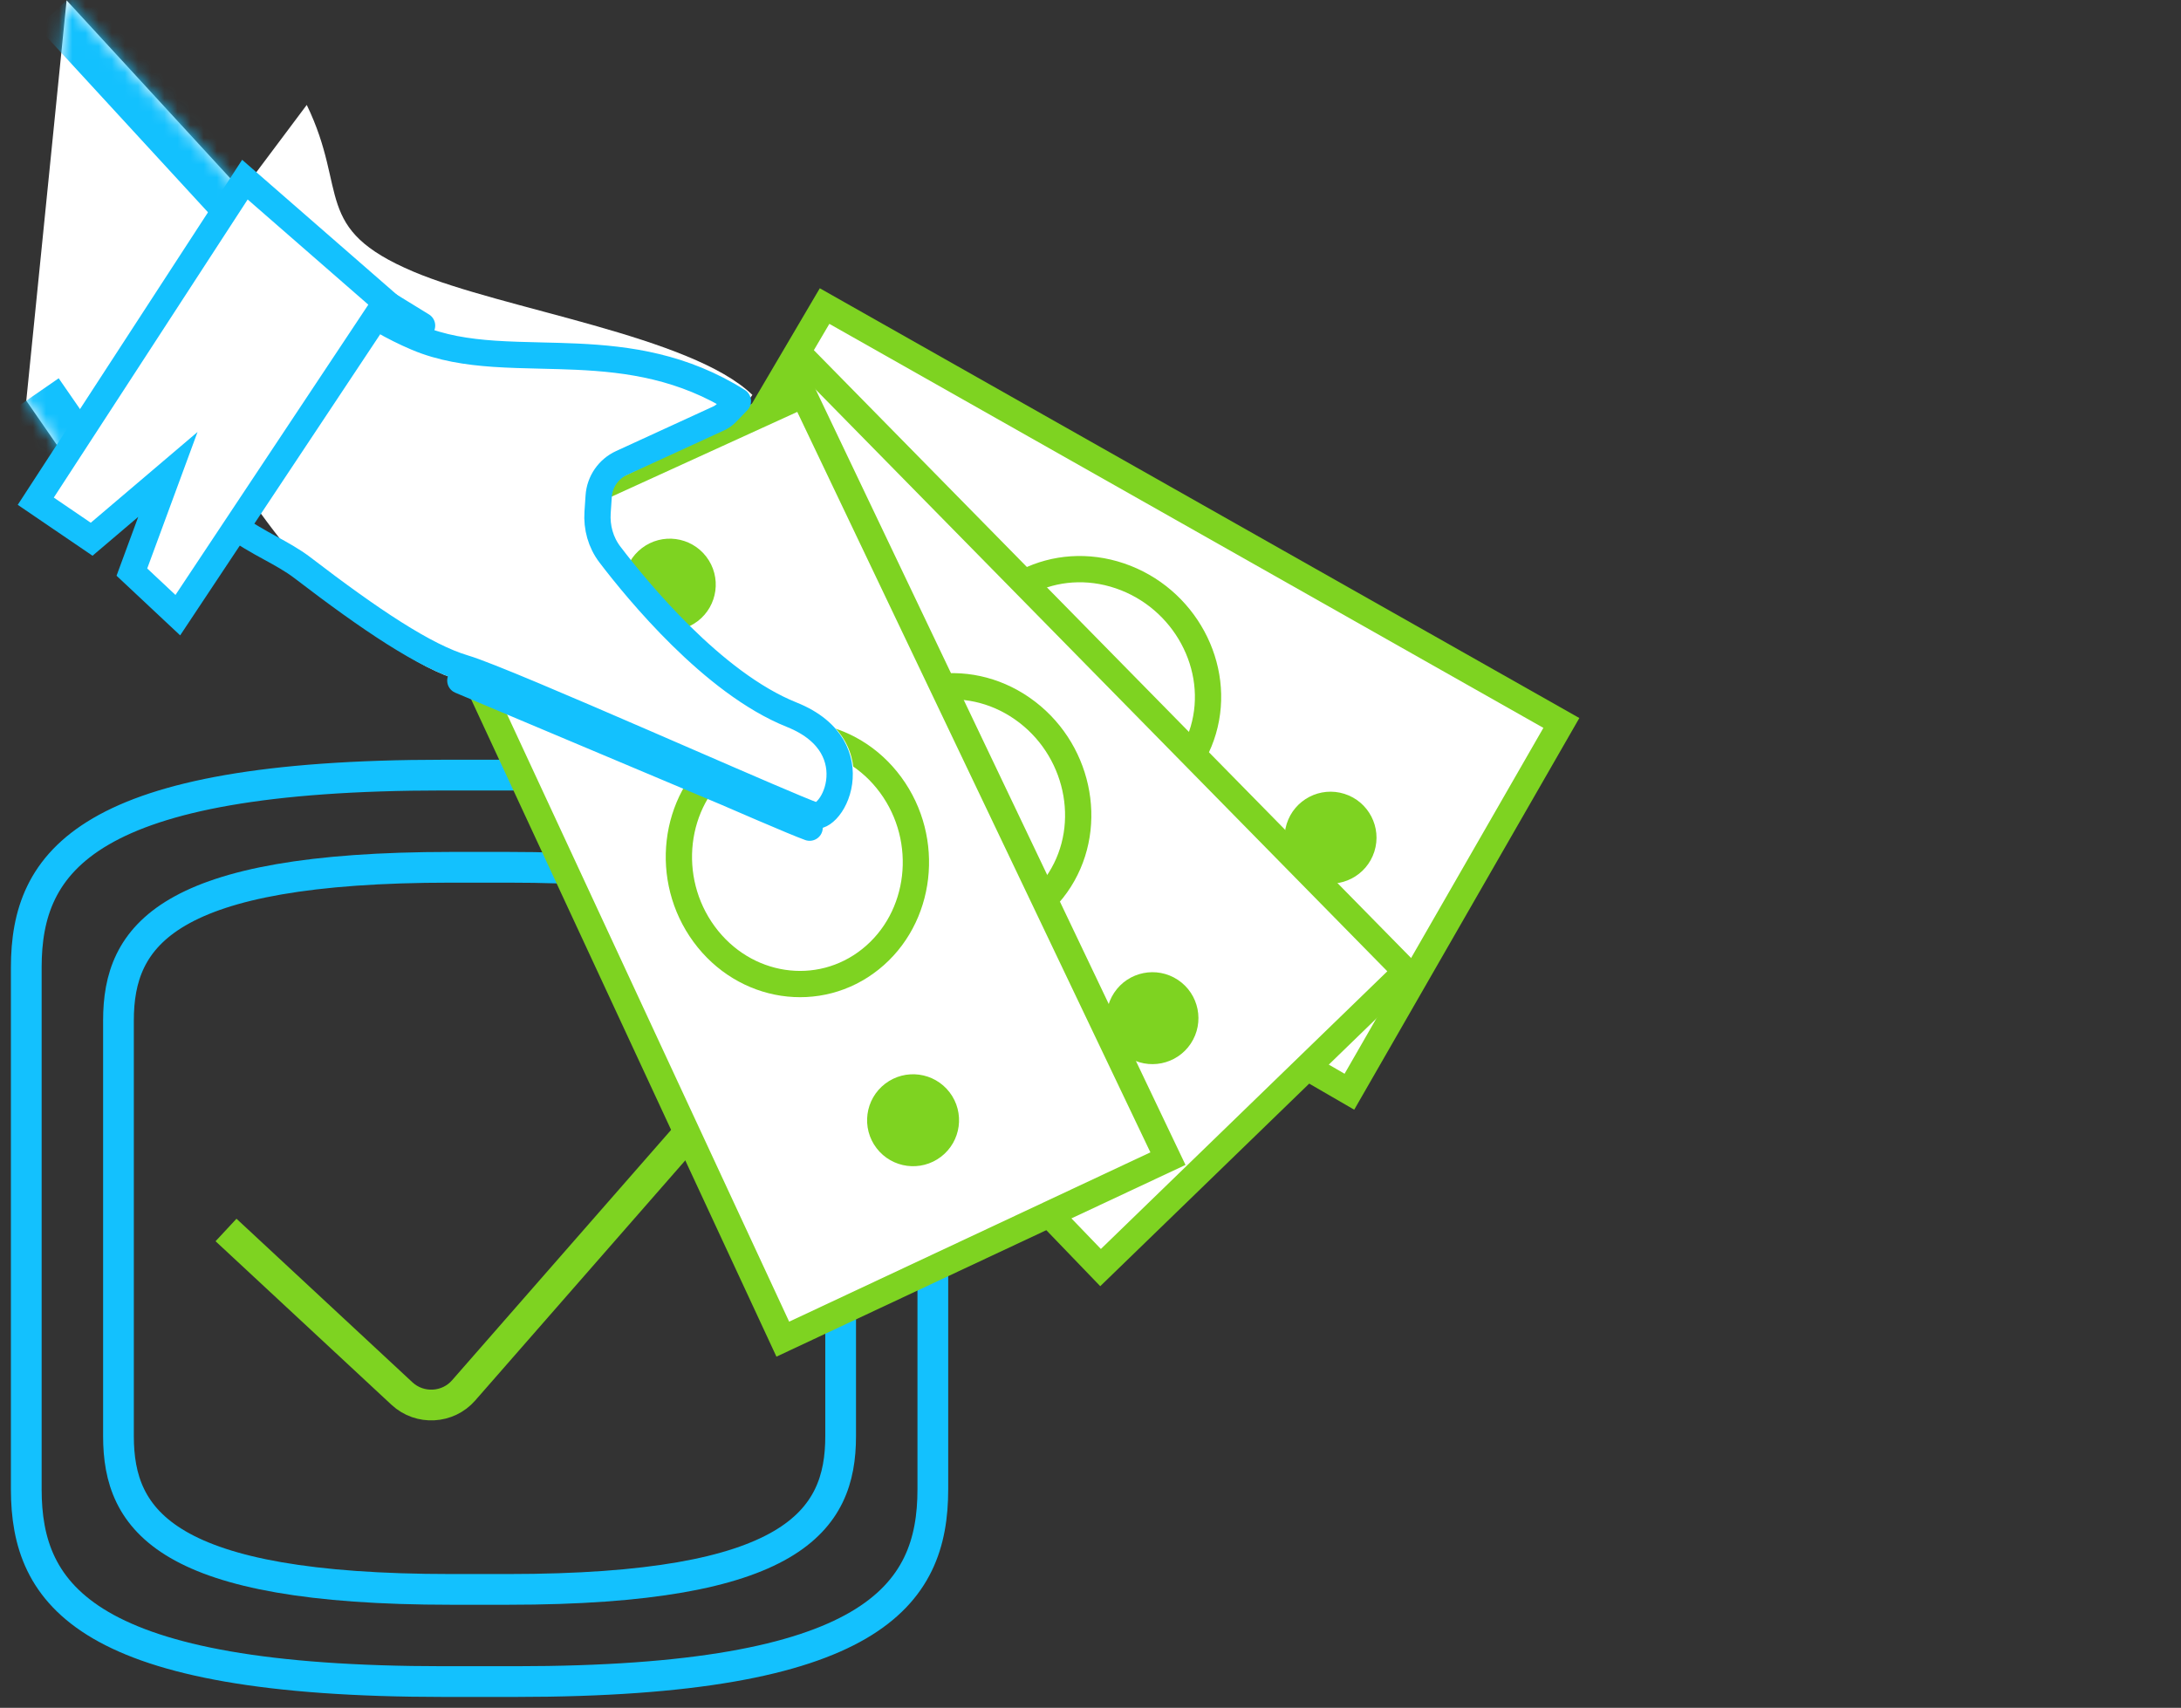
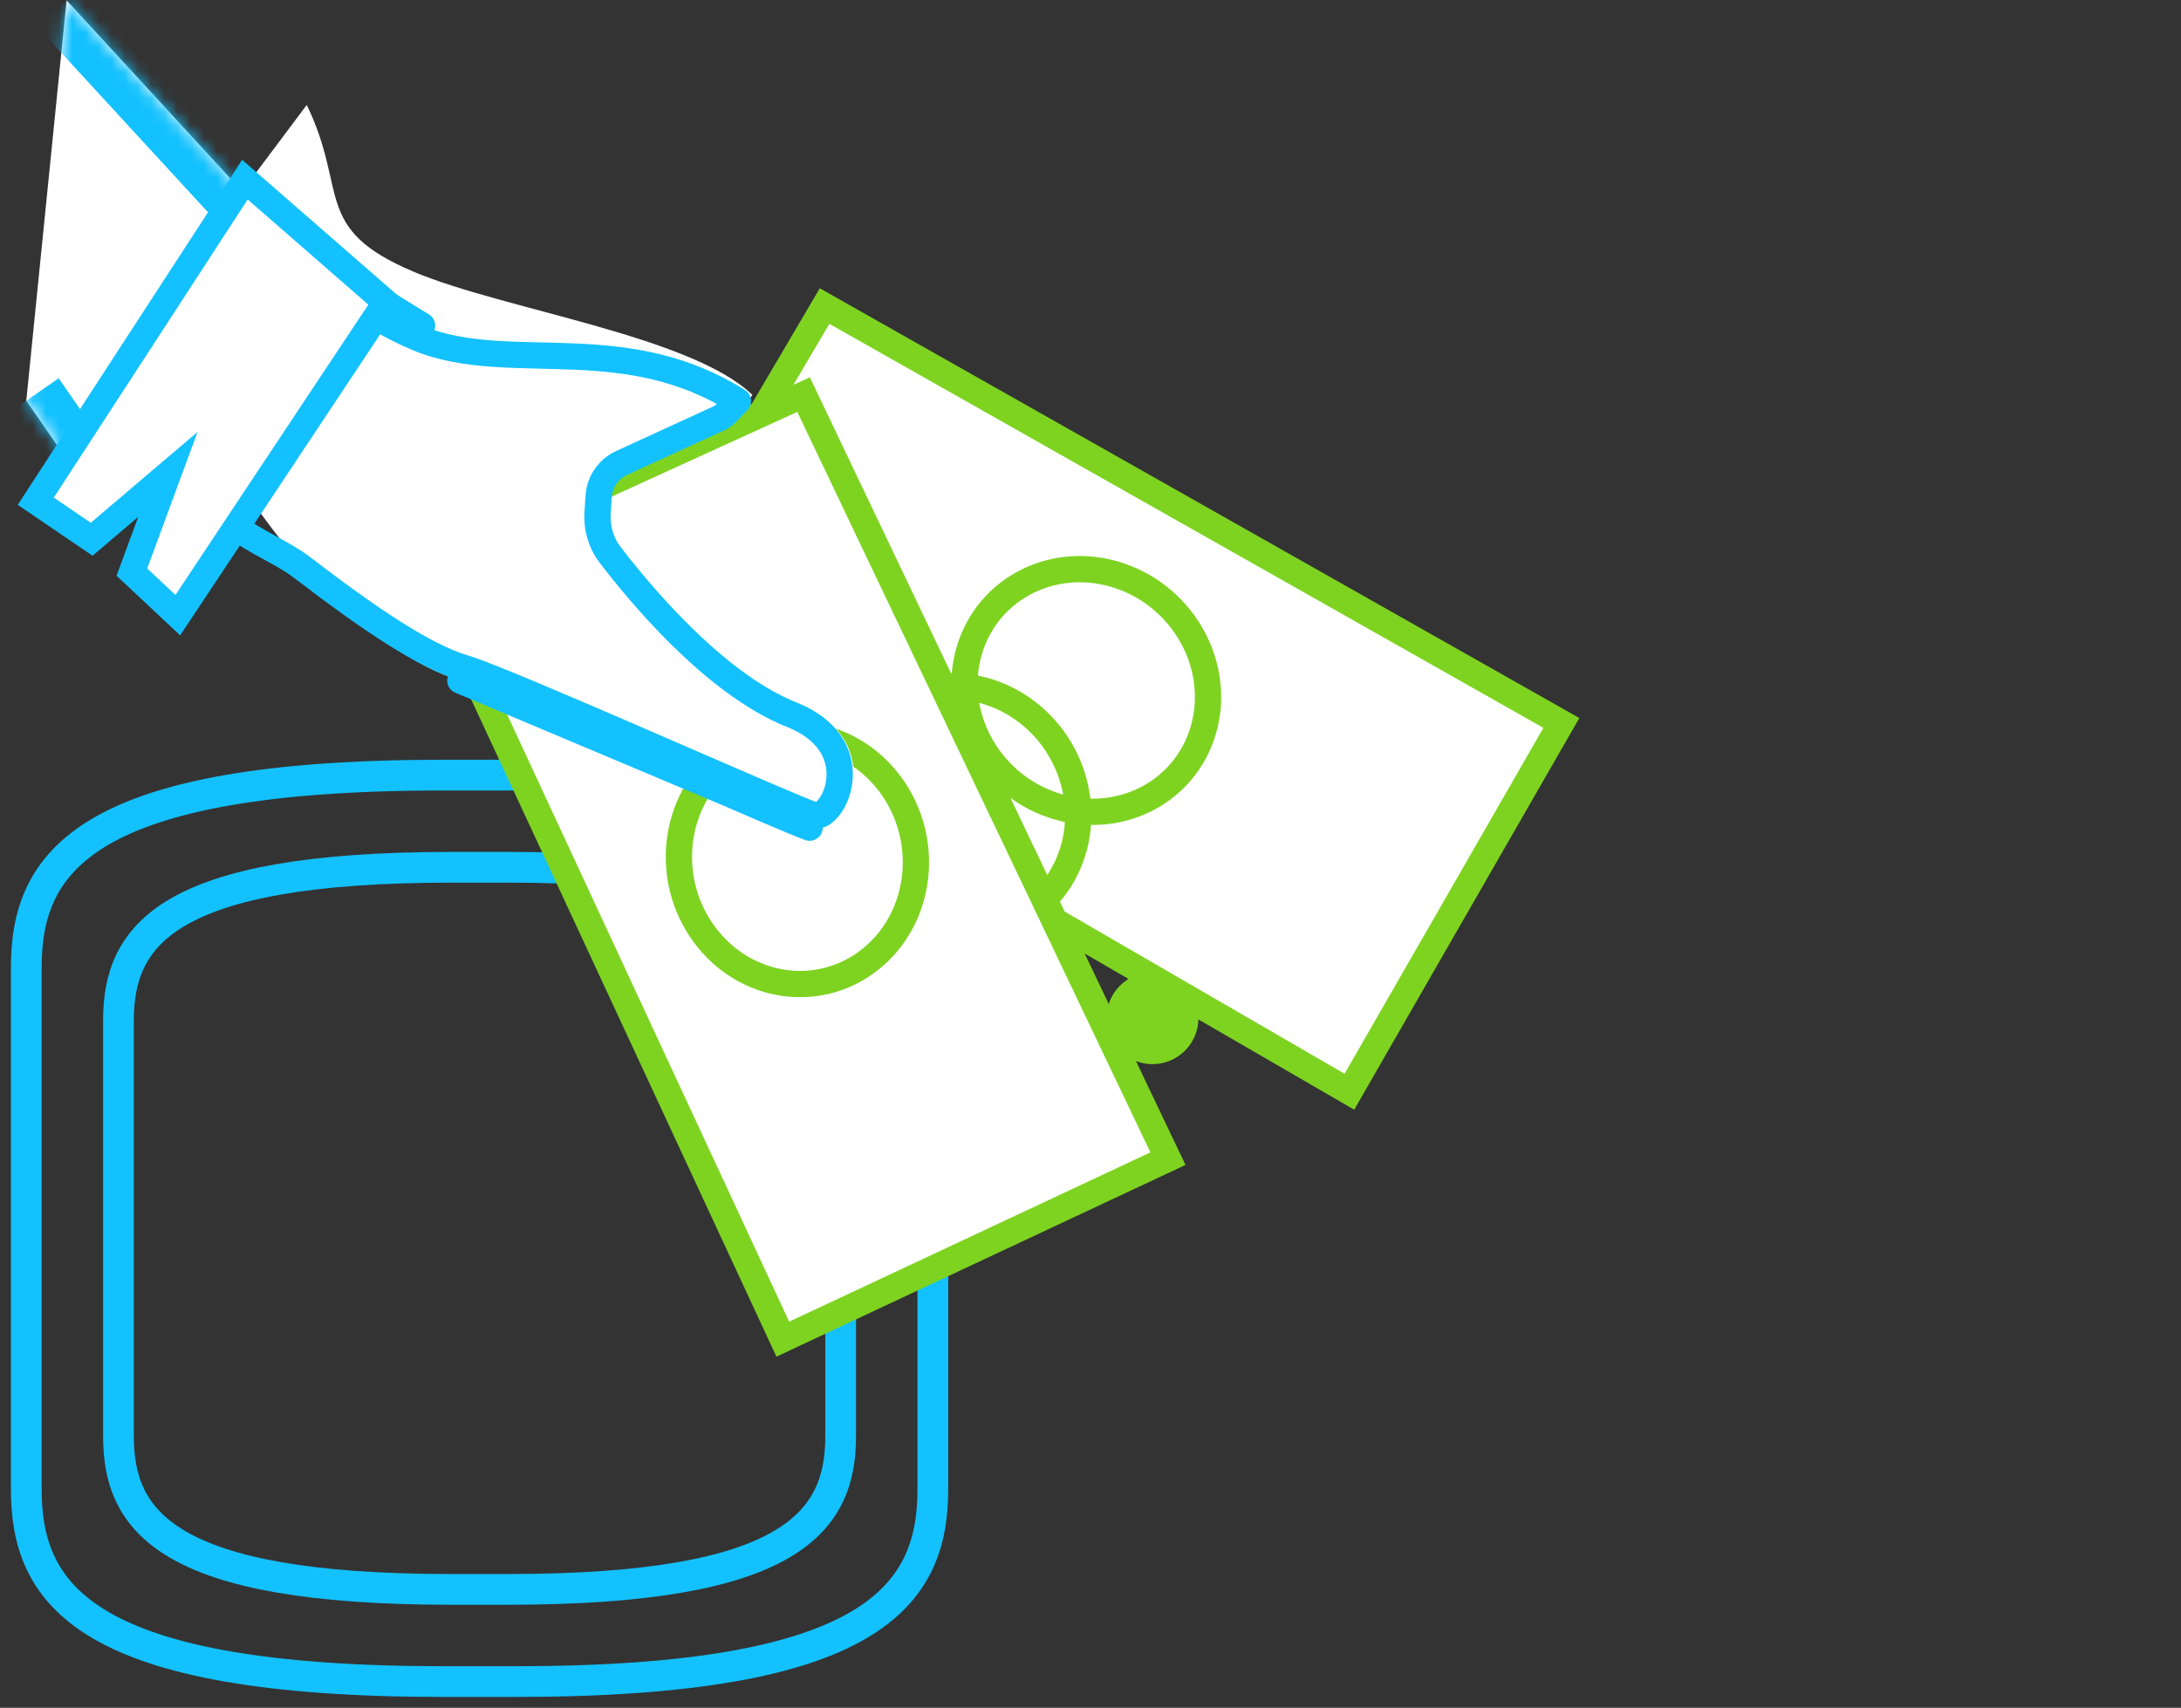
<svg xmlns="http://www.w3.org/2000/svg" width="166" height="130" viewBox="0 0 166 130" fill="none">
  <rect x="0" y="0" width="166" height="130" fill="#333333" stroke="none" />
  <path fill-rule="evenodd" clip-rule="evenodd" d="M70.772 70.796C69.581 64.072 63.186 59 39.224 59H36.5H33.777C6.54 59 2 65.552 2 73.636V93.5V113.364C2 121.448 6.54 128 33.777 128H36.5H39.224C66.461 128 71 121.448 71 113.364V93.5V83.689L70.772 70.796Z" stroke="#13C1FE" stroke-width="2.339" />
  <path fill-rule="evenodd" clip-rule="evenodd" d="M63.983 77.676C63.983 71.237 60.367 66.017 38.67 66.017H36.5H34.331C12.634 66.017 9.017 71.237 9.017 77.676V93.5V109.324C9.017 115.763 12.634 120.983 34.331 120.983H36.5H38.67C60.367 120.983 63.983 115.763 63.983 109.324V93.5V77.676Z" stroke="#13C1FE" stroke-width="2.339" />
-   <path d="M55.797 82.39L35.291 105.831C34.088 107.216 31.953 107.331 30.604 106.084L17.203 93.625" stroke="#7ED321" stroke-width="2.339" />
  <path fill-rule="evenodd" clip-rule="evenodd" d="M118.838 55.03L62.76 23.297L46.677 50.637L102.705 83.101L118.838 55.03Z" fill="white" stroke="#7ED321" stroke-width="2" stroke-linecap="round" />
  <path d="M80.115 61.282C75.195 59.611 72.355 54.35 73.769 49.531C75.184 44.714 80.317 42.163 85.238 43.834C90.157 45.506 92.998 50.766 91.584 55.584C90.169 60.402 85.036 62.953 80.115 61.282" stroke="#7ED321" stroke-width="2" />
-   <path fill-rule="evenodd" clip-rule="evenodd" d="M100.213 67.098C98.37 66.514 97.35 64.548 97.934 62.705C98.518 60.863 100.484 59.843 102.327 60.427C104.169 61.011 105.189 62.977 104.605 64.82C104.021 66.662 102.055 67.682 100.213 67.098Z" fill="#7ED321" />
  <path fill-rule="evenodd" clip-rule="evenodd" d="M61.66 44.323C59.817 43.74 58.798 41.773 59.381 39.93C59.965 38.088 61.932 37.068 63.774 37.652C65.616 38.236 66.636 40.202 66.053 42.045C65.469 43.887 63.503 44.907 61.66 44.323Z" fill="#7ED321" />
-   <path fill-rule="evenodd" clip-rule="evenodd" d="M107.01 73.951L61.852 27.989L38.856 49.837L83.766 96.487L107.01 73.951Z" fill="white" stroke="#7ED321" stroke-width="2" stroke-linecap="round" />
  <path d="M68.065 69.286C63.795 66.324 62.515 60.484 65.203 56.242C67.891 52.001 73.529 50.964 77.798 53.927C82.066 56.89 83.347 62.729 80.66 66.971C77.972 71.212 72.334 72.249 68.065 69.286" stroke="#7ED321" stroke-width="2" />
  <path fill-rule="evenodd" clip-rule="evenodd" d="M85.78 80.417C84.17 79.348 83.732 77.177 84.801 75.566C85.87 73.957 88.041 73.518 89.652 74.587C91.261 75.656 91.7 77.827 90.631 79.438C89.562 81.047 87.391 81.486 85.78 80.417Z" fill="#7ED321" />
  <path fill-rule="evenodd" clip-rule="evenodd" d="M54.999 47.898C53.389 46.829 52.95 44.657 54.019 43.047C55.089 41.437 57.26 40.999 58.87 42.068C60.48 43.137 60.918 45.308 59.85 46.919C58.78 48.528 56.609 48.967 54.999 47.898Z" fill="#7ED321" />
  <path fill-rule="evenodd" clip-rule="evenodd" d="M88.895 88.195L61.161 30.036L32.305 43.206L59.58 101.936L88.895 88.195Z" fill="white" stroke="#7ED321" stroke-width="2" stroke-linecap="round" />
  <path d="M53.59 71.105C50.518 66.914 51.209 60.976 55.131 57.84C59.054 54.705 64.722 55.56 67.794 59.752C70.864 63.943 70.175 69.881 66.253 73.017C62.33 76.151 56.662 75.296 53.59 71.105" stroke="#7ED321" stroke-width="2" />
-   <path fill-rule="evenodd" clip-rule="evenodd" d="M66.716 87.397C65.542 85.862 65.835 83.667 67.37 82.492C68.905 81.318 71.1 81.61 72.275 83.145C73.449 84.68 73.157 86.876 71.622 88.051C70.087 89.225 67.891 88.932 66.716 87.397Z" fill="#7ED321" />
-   <path fill-rule="evenodd" clip-rule="evenodd" d="M48.199 46.628C47.025 45.093 47.317 42.897 48.852 41.723C50.387 40.549 52.583 40.841 53.758 42.376C54.931 43.911 54.639 46.107 53.104 47.282C51.569 48.455 49.374 48.163 48.199 46.628Z" fill="#7ED321" />
  <path fill-rule="evenodd" clip-rule="evenodd" d="M46.645 36.647L55.578 32.362L57.266 30.061C52.62 25.558 38.301 23.564 31.494 20.689C23.711 17.403 26.54 14.568 23.347 7.987L10.795 24.746C10.795 24.746 17.921 37.4 22.757 42.733C27.595 48.065 31.857 50.861 35.038 51.804C38.218 52.746 58.839 62 61.622 63.001C64.403 64.001 67.958 56.425 60.631 53.474C53.303 50.523 46.252 40.514 46.252 40.514L46.645 36.647Z" fill="white" />
  <path d="M35.322 50.846C36.181 51.1 38.125 51.882 40.528 52.888C42.958 53.906 45.925 55.185 48.876 56.463C49.977 56.94 51.074 57.416 52.138 57.878C56.809 59.906 60.859 61.664 61.96 62.059L61.96 62.06C62.143 62.125 62.481 62.109 62.927 61.645C63.361 61.192 63.742 60.44 63.867 59.548C63.989 58.671 63.857 57.706 63.337 56.816C62.82 55.932 61.878 55.05 60.26 54.403C57.227 53.19 54.278 50.793 51.866 48.421C49.438 46.033 47.477 43.595 46.424 42.213C45.713 41.281 45.407 40.138 45.483 39.005L45.567 37.766C45.642 36.669 46.31 35.701 47.309 35.242L54.696 31.852C54.922 31.748 55.127 31.603 55.3 31.424L56.162 30.531C52.002 27.911 47.867 27.331 43.889 27.148C43.015 27.108 42.112 27.086 41.214 27.065C39.974 27.035 38.741 27.006 37.6 26.928C35.573 26.788 33.586 26.487 31.736 25.706M35.322 50.846L35.038 51.805M35.322 50.846C35.322 50.846 35.322 50.846 35.322 50.846L35.038 51.805M35.322 50.846C32.348 49.964 28.222 47.204 23.021 43.217C22.267 42.639 21.378 42.154 20.53 41.69C20.321 41.576 20.114 41.463 19.913 41.351C18.856 40.76 17.841 40.13 16.945 39.246C14.959 37.287 12.414 34.804 10.366 32.812C9.341 31.815 8.441 30.941 7.797 30.316C7.616 30.141 7.456 29.986 7.319 29.852L15.518 15.328C17.867 15.736 19.848 17.243 22.231 19.246C22.436 19.419 22.645 19.595 22.856 19.774C25.246 21.796 28.007 24.131 31.736 25.706M35.038 51.805C36.921 52.362 44.925 55.837 51.715 58.785C56.388 60.813 60.487 62.593 61.622 63.001L35.038 51.805ZM31.736 25.706L32.125 24.784M31.736 25.706L32.125 24.784M32.125 24.784C28.543 23.272 25.892 21.031 23.491 19.002C20.676 16.621 18.204 14.532 14.978 14.25L32.125 24.784Z" stroke="#13C1FE" stroke-width="2" stroke-linejoin="round" />
  <mask id="path-18-inside-1" fill="white">
    <path fill-rule="evenodd" clip-rule="evenodd" d="M5.069 0.026L22.332 18.798L7.061 37.817L2 30.5" />
  </mask>
  <path fill-rule="evenodd" clip-rule="evenodd" d="M5.069 0.026L22.332 18.798L7.061 37.817L2 30.5" fill="white" />
  <path d="M22.332 18.798L24.54 16.768L26.286 18.666L24.671 20.677L22.332 18.798ZM7.061 37.817L9.4 39.696L6.881 42.832L4.593 39.524L7.061 37.817ZM7.278 -2.005L24.54 16.768L20.124 20.829L2.861 2.056L7.278 -2.005ZM24.671 20.677L9.4 39.696L4.721 35.939L19.993 16.92L24.671 20.677ZM4.593 39.524L-0.467 32.206L4.467 28.794L9.528 36.111L4.593 39.524Z" fill="#13C1FE" mask="url(#path-18-inside-1)" />
  <path d="M18.64 13.674L2.723 38.151L6.975 41.046L9.874 38.582L12.778 36.113L11.46 39.69L10.038 43.548L13.534 46.825L29.352 23.013L18.64 13.674Z" fill="white" stroke="#13C1FE" stroke-width="2" />
</svg>